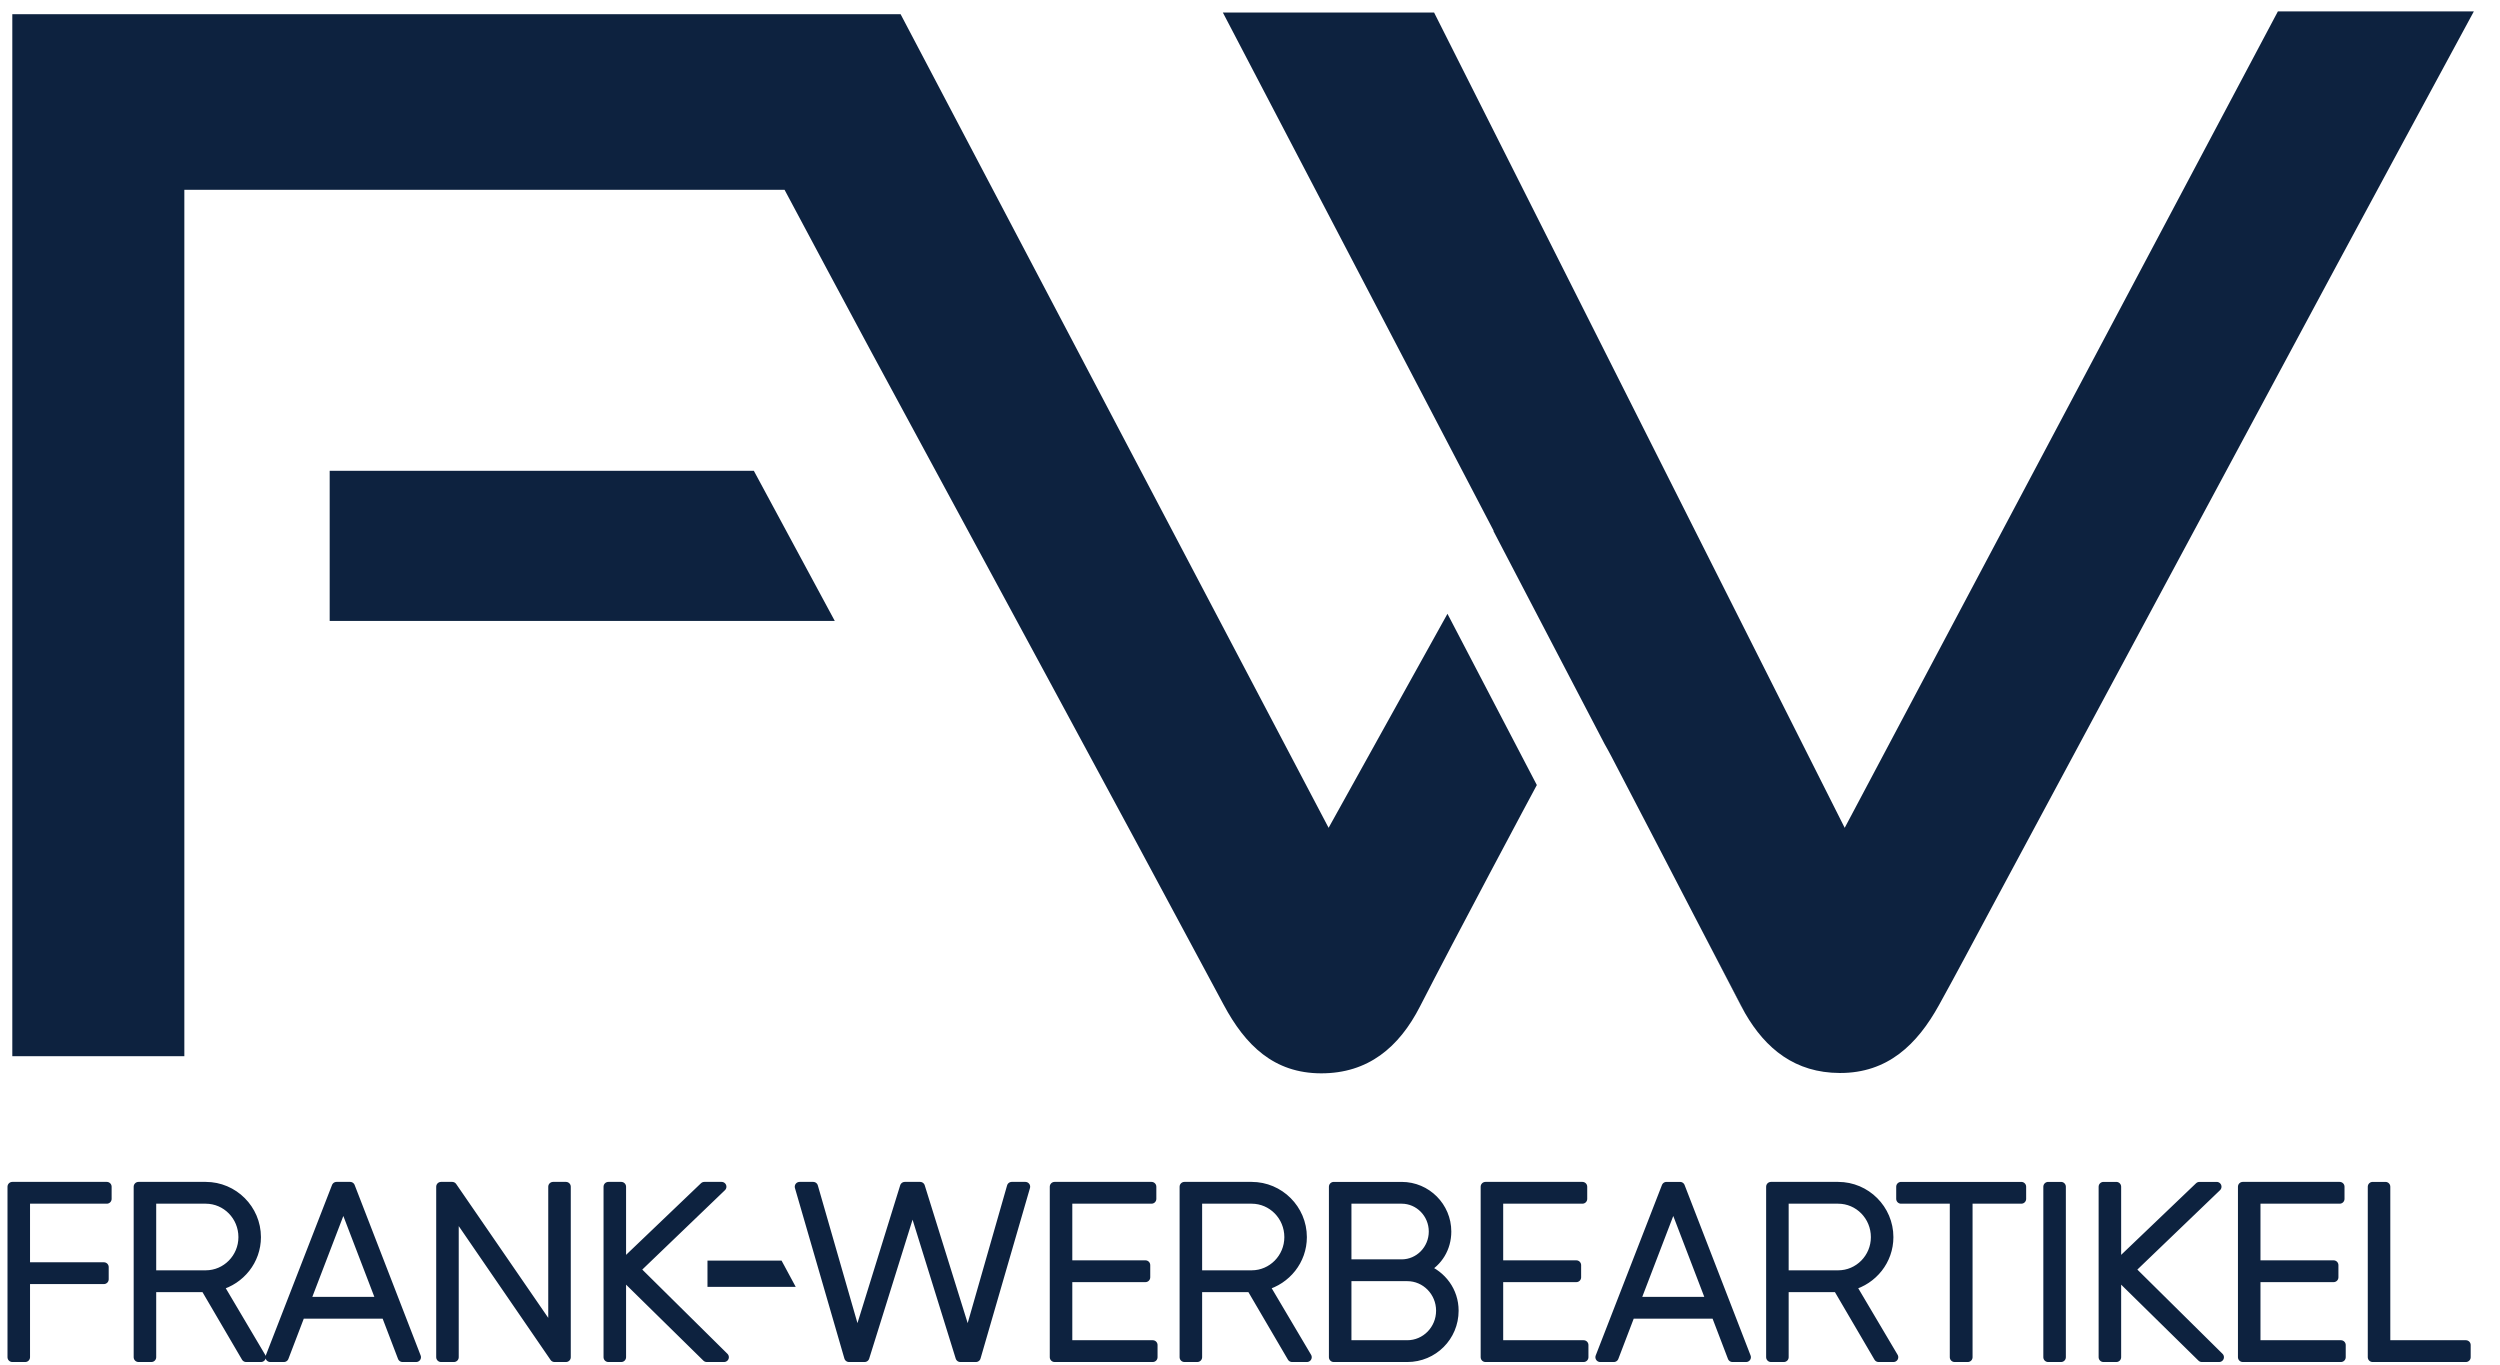
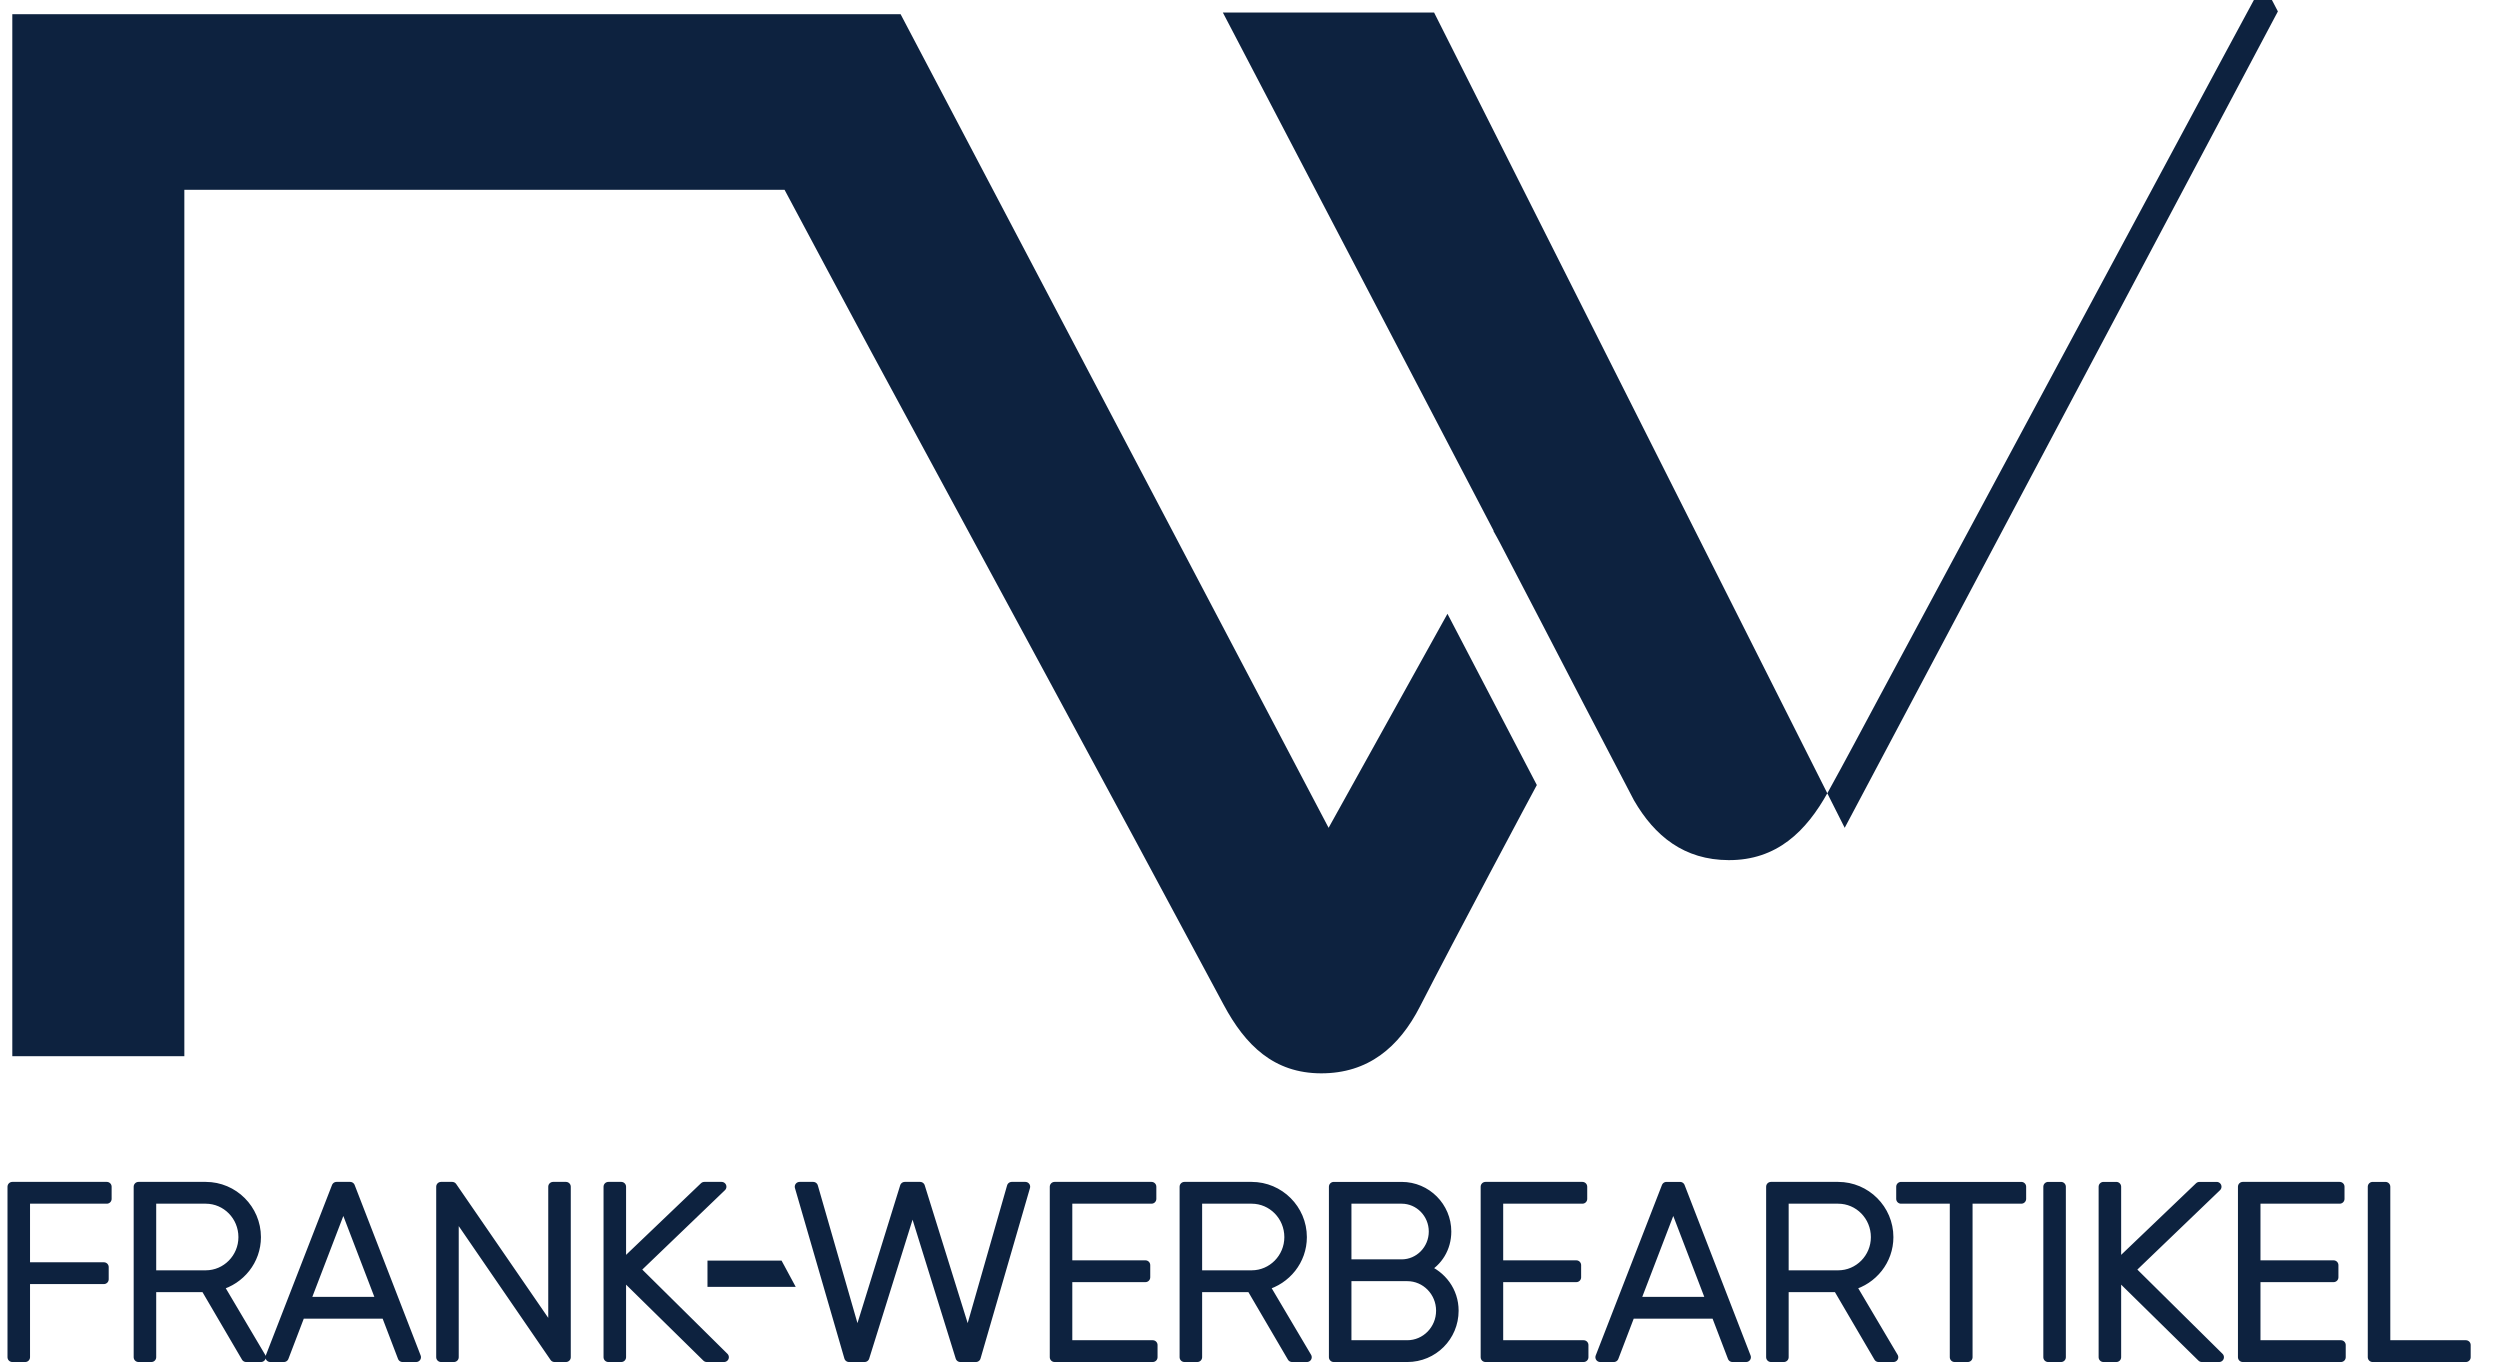
<svg xmlns="http://www.w3.org/2000/svg" xml:space="preserve" width="260mm" height="142mm" version="1.1" style="shape-rendering:geometricPrecision; text-rendering:geometricPrecision; image-rendering:optimizeQuality; fill-rule:evenodd; clip-rule:evenodd" viewBox="0 0 26000 14200">
  <defs>
    <style type="text/css">
   
    .str0 {stroke:#0d223f;stroke-width:100;stroke-linejoin:round;stroke-miterlimit:22.926}
    .fil2 {fill:#0d223f;fill-rule:nonzero}
    .fil1 {fill:#0d223f;fill-rule:nonzero}
    .fil0 {fill:#0d223f;fill-rule:nonzero}
   
  </style>
  </defs>
  <g id="Ebene_x0020_1">
    <path class="fil0" d="M13817.5 8609.24c-1526.9,-2902.74 -2998.92,-5700.88 -4451.12,-8461.28 -3112.64,0 -6176.41,0 -9238.38,0 0,3644.89 0,7235.05 0,10836.18 601.55,0 1168.35,0 1789.17,0 0,-3019.1 0,-6002.91 0,-9010 2096.51,0 4138.39,0 6242.35,0 302.38,565.04 597.35,1121.38 896.57,1675.36 1224.23,2266.5 2454.41,4529.74 3670.18,6800.59 225.66,421.34 522.13,711.8 1013.52,712.55 487.19,0.56 809.8,-268.72 1028.05,-695.33 362.02,-707.39 1179.67,-2238.3 1215.27,-2302.95l-929.51 -1780.91c-403.97,727.63 -808.74,1456.41 -1236.1,2225.79z" />
-     <path class="fil1" d="M18104.7 10457.3c14.12,26.89 28.69,53.17 43.51,79.06l-524.19 -1004.42c160.13,308.54 320.15,617.18 480.68,925.36z" />
-     <path class="fil2" d="M23689.98 118.72c-1490.5,2809.01 -2975.3,5607.46 -4505.06,8490.67 -1459.35,-2897.73 -2869.24,-5697.08 -4270.27,-8478.75 -752.06,0 -1453.4,0 -2196.84,0 953.54,1824.87 1885.35,3608.03 2815.77,5388.54 -0.6,1.16 -1.21,2.36 -1.96,3.36l1155.28 2213.77c25.44,44.52 49.37,87.83 72,131.34 289.41,554.28 577.21,1109.31 865.12,1664.29l524.19 1004.42c215.36,372.98 522.09,621.28 985.74,622.73 499.5,1.75 805.64,-298.37 1030.56,-704.44 185.56,-335.07 364.46,-673.85 545.76,-1011.43 1193.59,-2221.68 2386.52,-4443.82 3581,-6665.05 470.82,-875.53 944.89,-1749.37 1436.73,-2659.45 -713.5,0 -1363.88,0 -2038.02,0z" />
-     <path class="fil2" d="M7839.87 4896.16c-1581.87,0 -2808.7,0 -4411.17,0 0,540.76 0,1040.37 0,1561.45 1594.1,0 3499.89,0 5252.96,0l-841.79 -1561.45z" />
+     <path class="fil2" d="M23689.98 118.72c-1490.5,2809.01 -2975.3,5607.46 -4505.06,8490.67 -1459.35,-2897.73 -2869.24,-5697.08 -4270.27,-8478.75 -752.06,0 -1453.4,0 -2196.84,0 953.54,1824.87 1885.35,3608.03 2815.77,5388.54 -0.6,1.16 -1.21,2.36 -1.96,3.36c25.44,44.52 49.37,87.83 72,131.34 289.41,554.28 577.21,1109.31 865.12,1664.29l524.19 1004.42c215.36,372.98 522.09,621.28 985.74,622.73 499.5,1.75 805.64,-298.37 1030.56,-704.44 185.56,-335.07 364.46,-673.85 545.76,-1011.43 1193.59,-2221.68 2386.52,-4443.82 3581,-6665.05 470.82,-875.53 944.89,-1749.37 1436.73,-2659.45 -713.5,0 -1363.88,0 -2038.02,0z" />
    <path class="fil2 str0" d="M1110.88 12468.44l0 -126.66 -982.88 0 0 1773.25 134.26 0 0 -810.63 818.23 0 0 -126.66 -818.23 0 0 -709.3 848.62 0zm1449 1646.59l154.52 0 -440.77 -744.76c225.45,-60.8 390.11,-263.46 390.11,-504.11 0,-288.79 -235.59,-524.38 -524.37,-524.38l-699.17 0 0 1773.25 134.26 0 0 -727.03 559.84 0 425.58 727.03zm-985.42 -1646.59l564.91 0c215.32,0 390.11,177.33 390.11,397.72 0,217.85 -174.79,395.18 -390.11,395.18l-564.91 0 0 -792.9zm2611.74 1646.59l141.86 0 -686.5 -1773.25 -141.86 0 -689.03 1773.25 141.86 0 172.26 -450.91 889.15 0 172.26 450.91zm-1010.75 -577.57l395.18 -1031.02 395.18 1031.02 -790.36 0zm2576.28 -1195.68l0 1525 -1048.75 -1525 -116.53 0 0 1773.25 134.26 0 0 -1524.99 1046.22 1524.99 119.06 0 0 -1773.25 -134.26 0zm1778.31 1773.25l-922.08 -911.96 896.75 -861.29 -179.86 0 -863.82 825.83 0 -825.83 -134.26 0 0 1773.25 134.26 0 0 -873.96 889.16 873.96 179.85 0zm1299.55 0l162.12 0 499.05 -1598.46 496.5 1598.46 162.13 0 514.24 -1773.25 -141.86 0 -455.98 1593.39 -496.51 -1593.39 -159.59 0 -493.97 1593.39 -458.51 -1593.39 -141.86 0 514.24 1773.25zm2272.29 -126.66l0 -704.23 810.63 0 0 -126.66 -810.63 0 0 -689.04 873.96 0 0 -126.66 -1008.22 0 0 1773.25 1020.88 0 0 -126.66 -886.62 0zm2335.62 126.66l154.52 0 -440.77 -744.76c225.45,-60.8 390.11,-263.46 390.11,-504.11 0,-288.79 -235.59,-524.38 -524.37,-524.38l-699.17 0 0 1773.25 134.26 0 0 -727.03 559.84 0 425.58 727.03zm-985.42 -1646.59l564.91 0c215.32,0 390.11,177.33 390.11,397.72 0,217.85 -174.79,395.18 -390.11,395.18l-564.91 0 0 -792.9zm2363.49 727.03c136.79,-73.46 227.99,-215.32 227.99,-387.58 0,-255.85 -207.73,-466.11 -466.12,-466.11l-706.76 0 0 1773.25 765.03 0c268.52,0 483.84,-215.32 483.84,-483.84 0,-202.66 -126.66,-367.32 -303.98,-435.72zm-238.13 -727.03c182.4,0 331.86,152 331.86,339.45 0,187.46 -149.46,339.45 -331.86,339.45l-572.5 0 0 -678.9 572.5 0zm58.27 1519.93l-630.77 0 0 -714.37 630.77 0c192.52,0 349.58,159.6 349.58,357.19 0,197.59 -157.06,357.18 -349.58,357.18zm947.42 0l0 -704.23 810.63 0 0 -126.66 -810.63 0 0 -689.04 873.96 0 0 -126.66 -1008.22 0 0 1773.25 1020.88 0 0 -126.66 -886.62 0zm2434.41 126.66l141.86 0 -686.5 -1773.25 -141.86 0 -689.03 1773.25 141.86 0 172.26 -450.91 889.15 0 172.26 450.91zm-1010.75 -577.57l395.18 -1031.02 395.18 1031.02 -790.36 0zm2530.68 577.57l154.52 0 -440.77 -744.76c225.45,-60.8 390.11,-263.46 390.11,-504.11 0,-288.79 -235.59,-524.38 -524.37,-524.38l-699.17 0 0 1773.25 134.26 0 0 -727.03 559.84 0 425.58 727.03zm-985.42 -1646.59l564.91 0c215.32,0 390.11,177.33 390.11,397.72 0,217.85 -174.79,395.18 -390.11,395.18l-564.91 0 0 -792.9zm2469.88 -126.66l-1251.41 0 0 126.66 557.31 0 0 1646.59 136.79 0 0 -1646.59 557.31 0 0 -126.66zm278.65 0l0 1773.25 134.26 0 0 -1773.25 -134.26 0zm1778.31 1773.25l-922.08 -911.96 896.75 -861.29 -179.86 0 -863.82 825.83 0 -825.83 -134.26 0 0 1773.25 134.26 0 0 -873.96 889.16 873.96 179.85 0zm379.99 -126.66l0 -704.23 810.63 0 0 -126.66 -810.63 0 0 -689.04 873.96 0 0 -126.66 -1008.22 0 0 1773.25 1020.88 0 0 -126.66 -886.62 0zm1350.2 0l0 -1646.59 -134.26 0 0 1773.25 970.22 0 0 -126.66 -835.96 0z" />
    <path class="fil0" d="M8128.3 13110.42c-276.32,0 -490.61,0 -770.52,0 0,94.46 0,181.73 0,272.75 278.44,0 611.34,0 917.55,0l-147.03 -272.75z" />
  </g>
</svg>